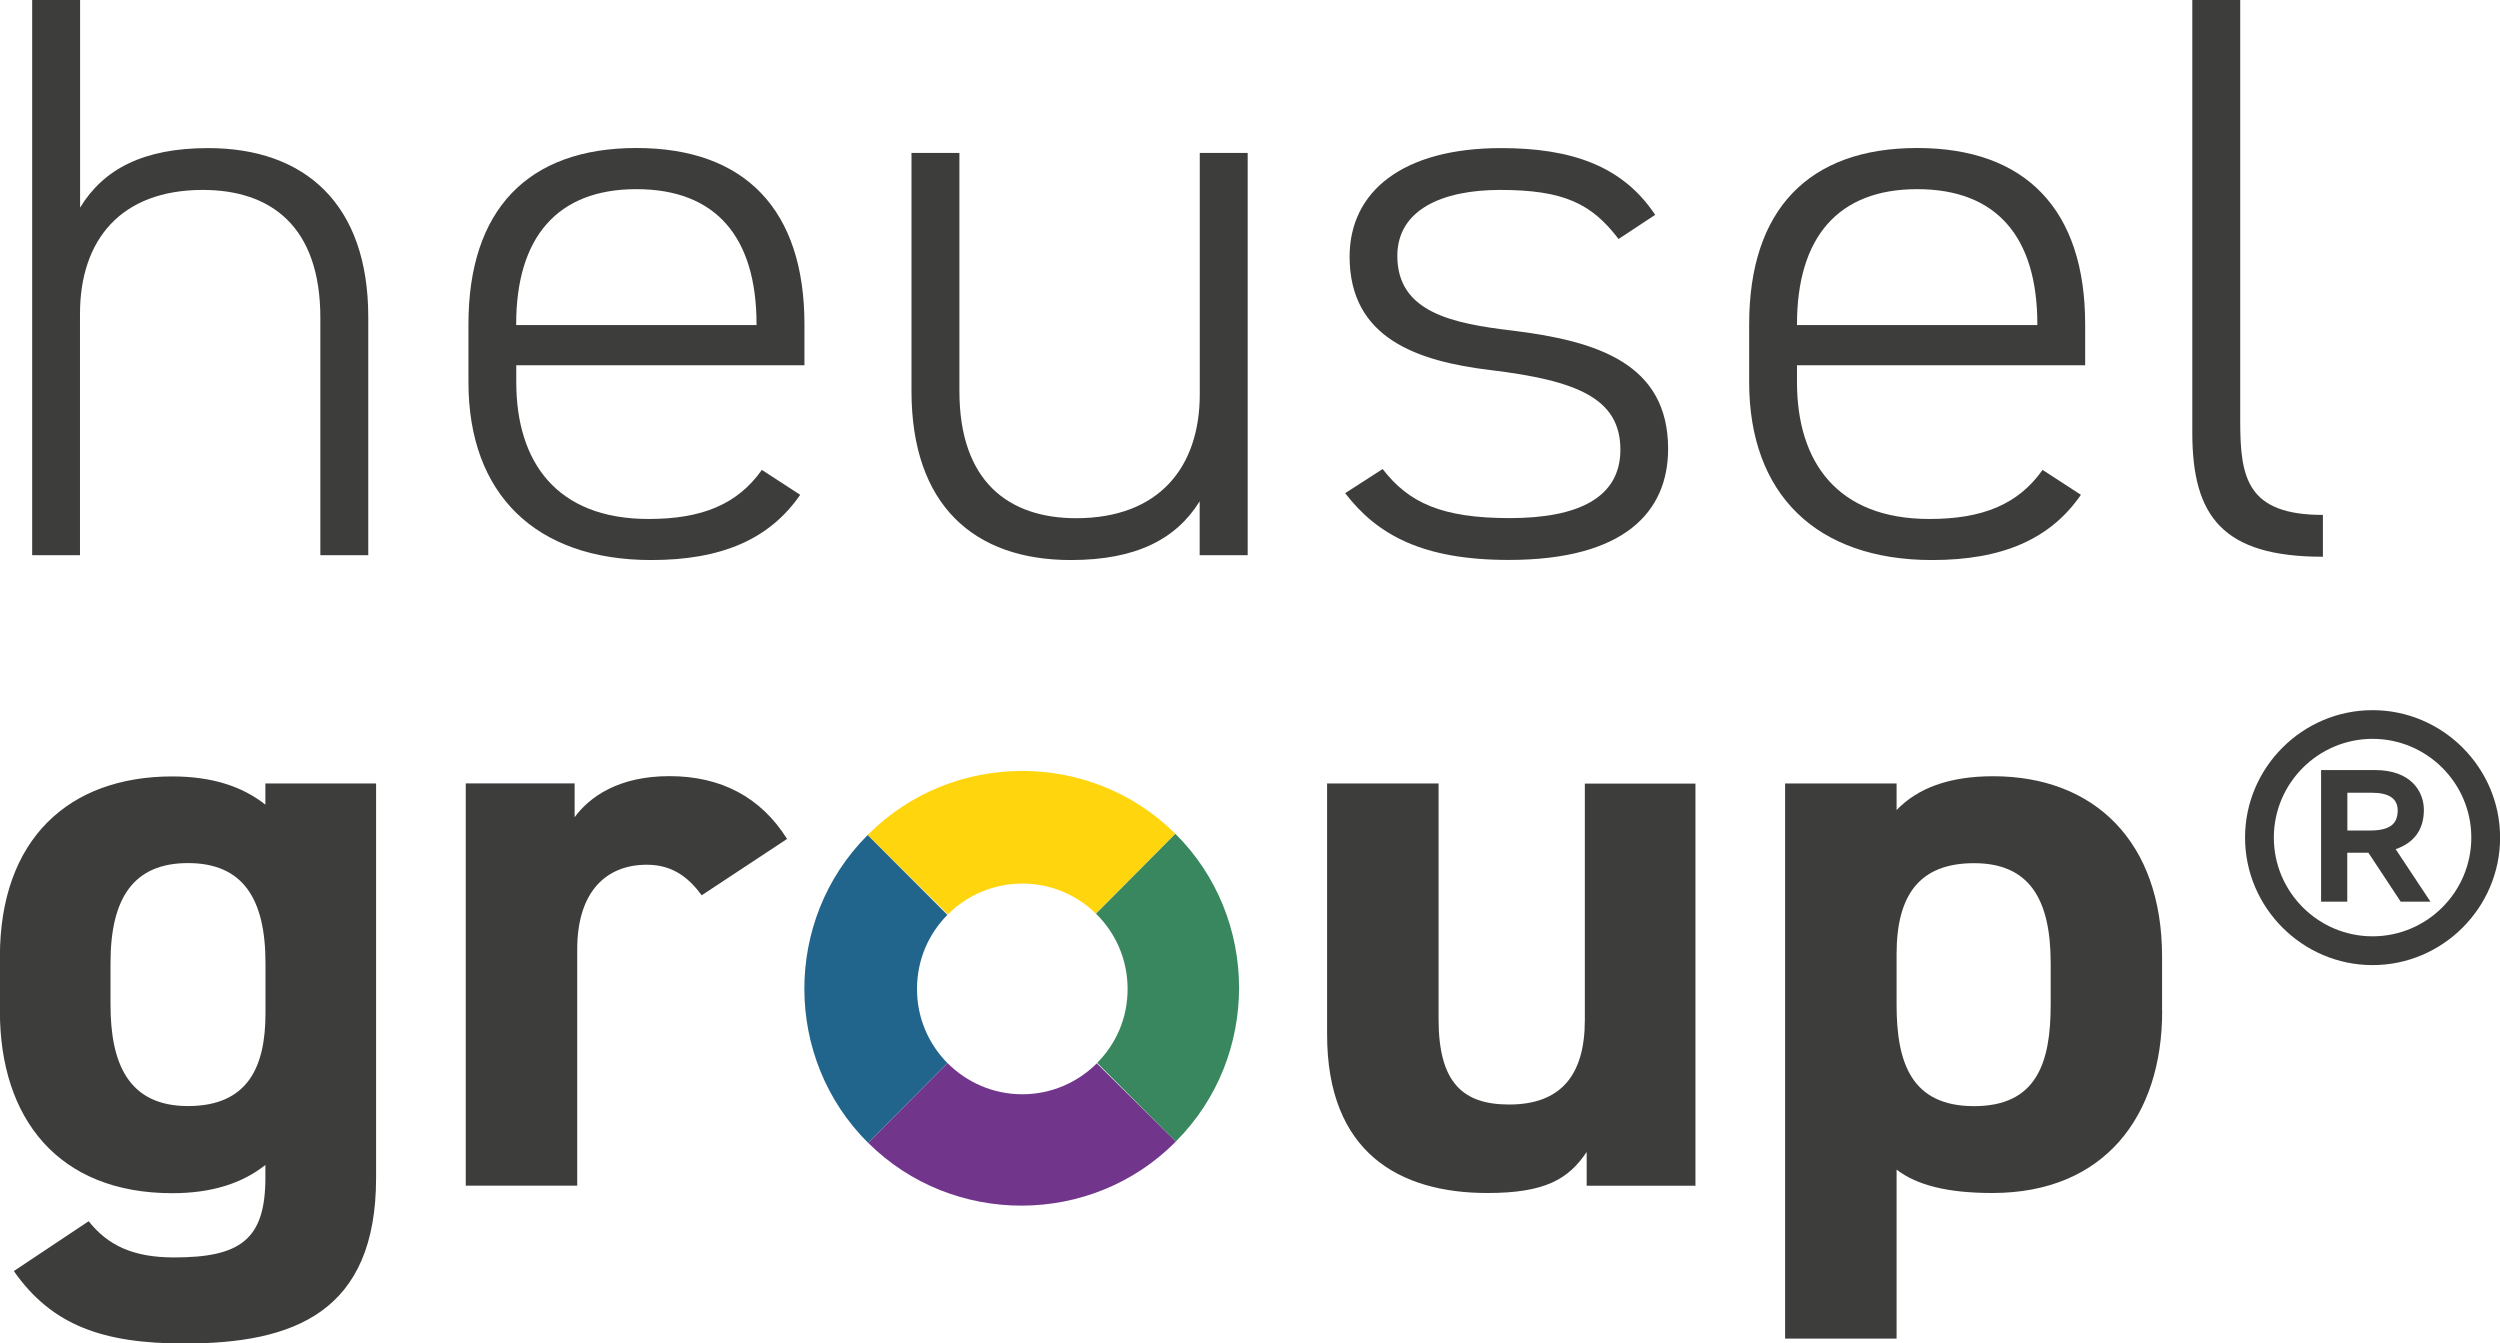
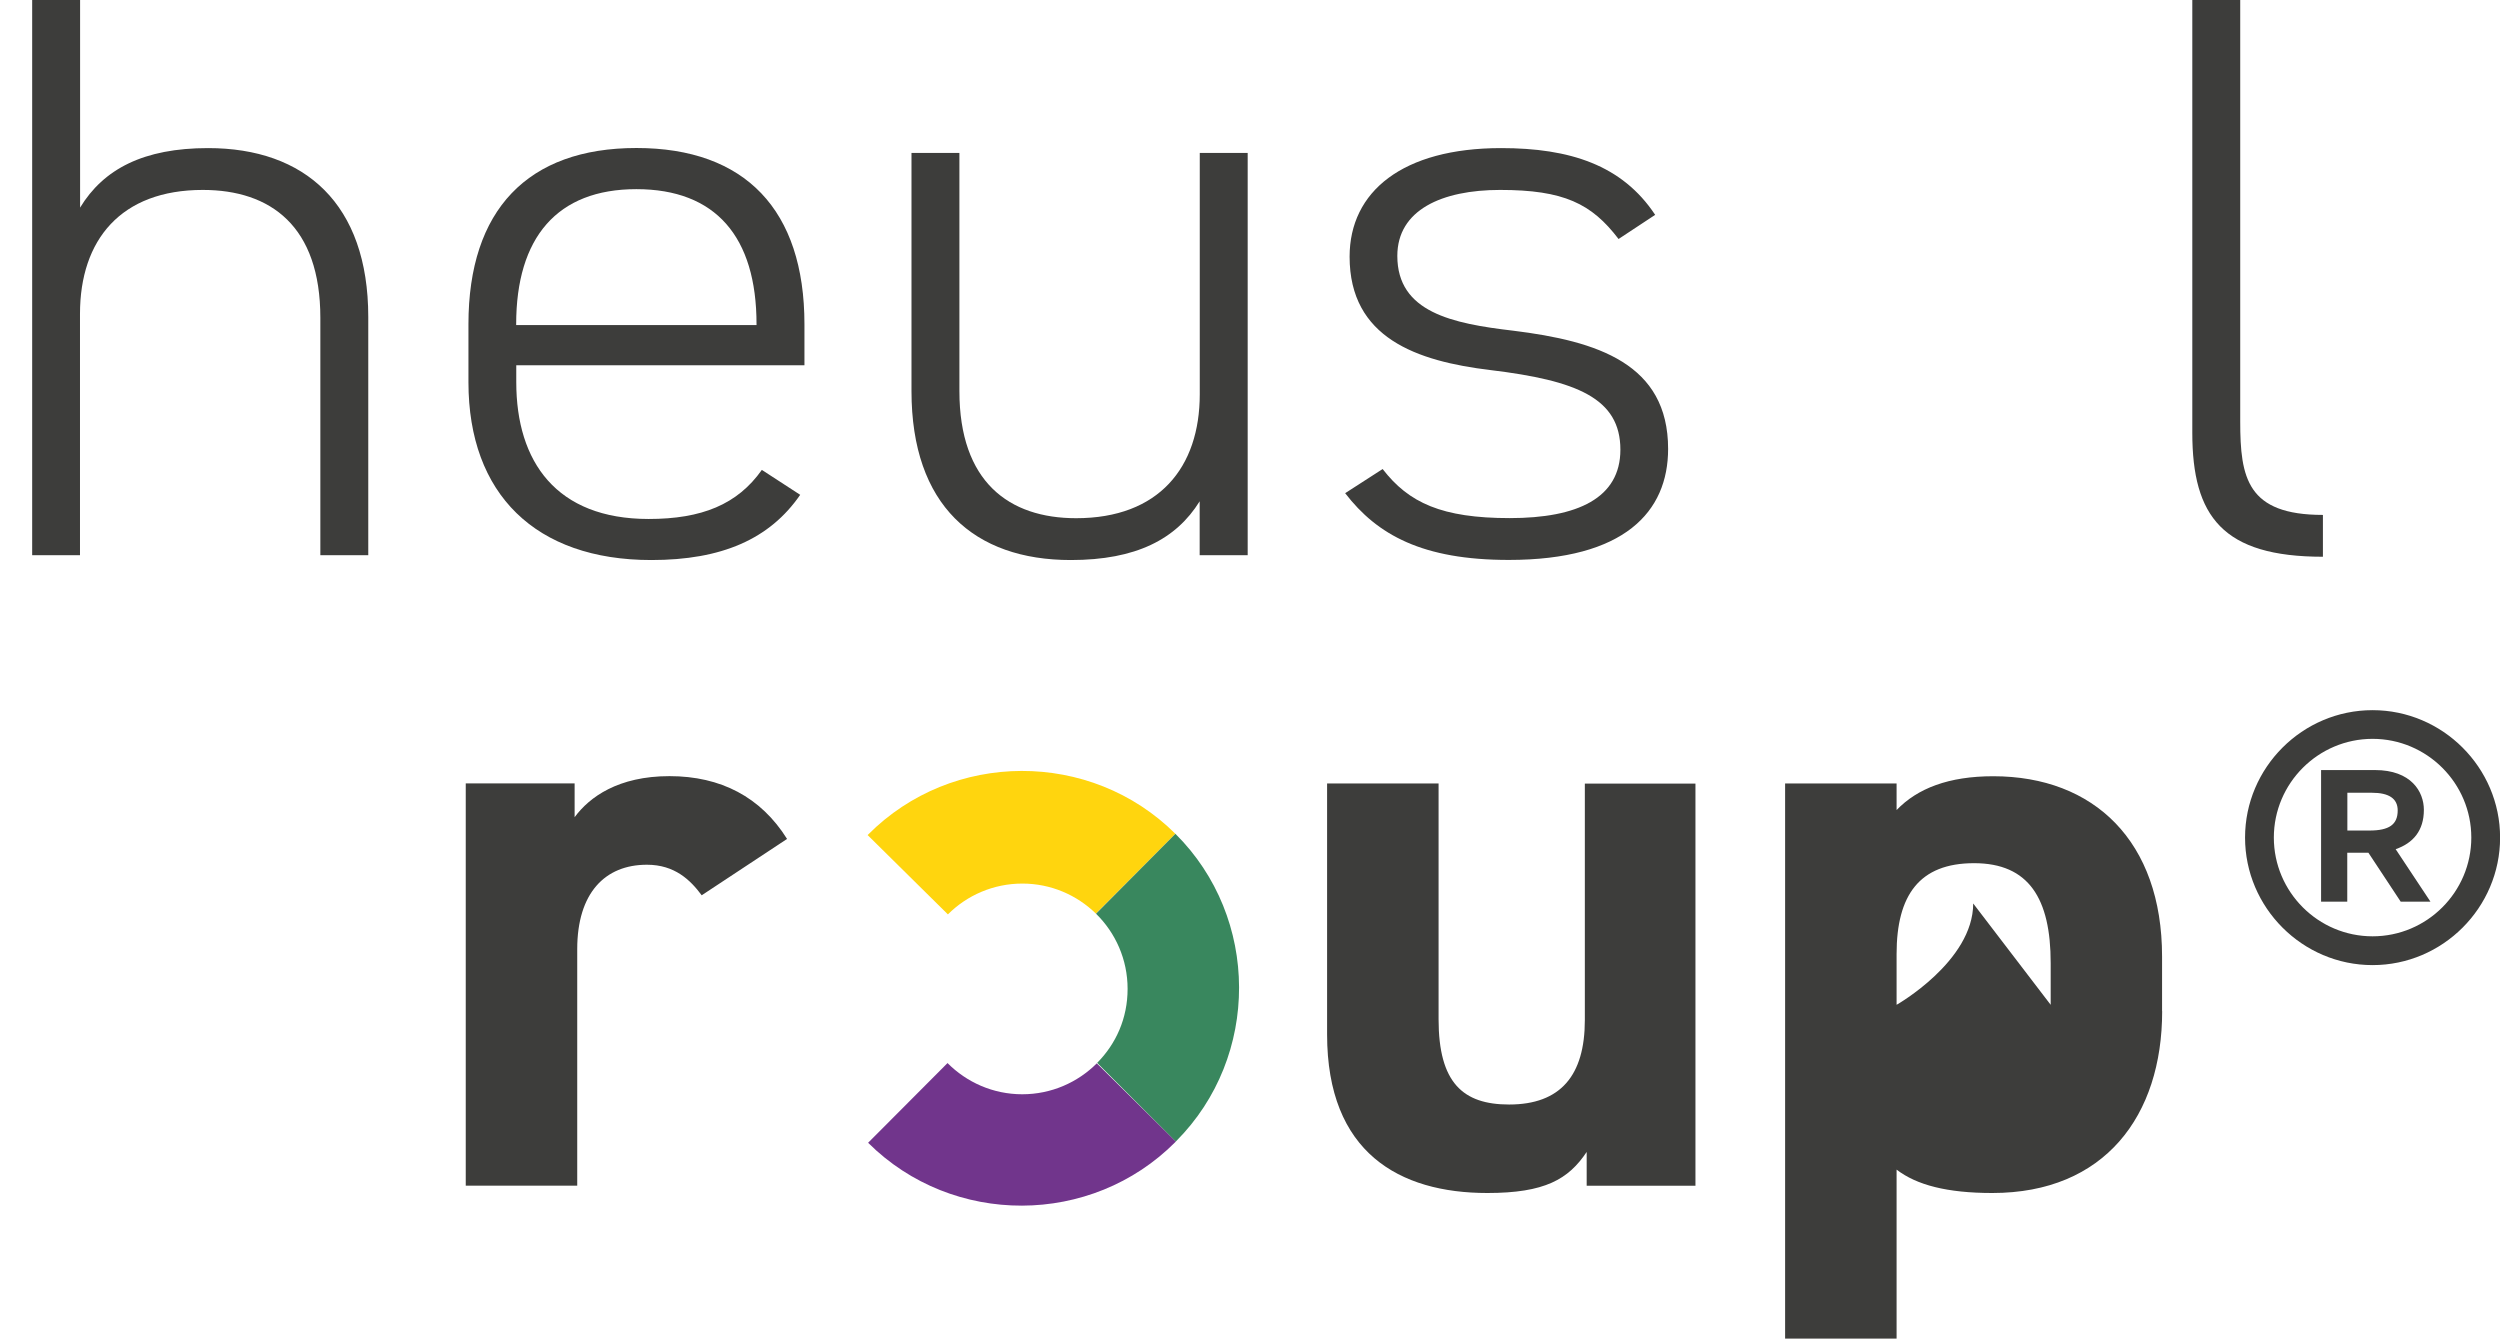
<svg xmlns="http://www.w3.org/2000/svg" id="Ebene_1" data-name="Ebene 1" viewBox="0 0 258.78 139.06">
  <defs>
    <style>
      .cls-1 {
        fill: none;
      }

      .cls-1, .cls-2, .cls-3, .cls-4, .cls-5, .cls-6 {
        stroke-width: 0px;
      }

      .cls-2 {
        fill: #71358c;
      }

      .cls-3 {
        fill: #22658c;
      }

      .cls-4 {
        fill: #ffd50e;
      }

      .cls-5 {
        fill: #39875e;
      }

      .cls-6 {
        fill: #3d3d3b;
      }
    </style>
  </defs>
  <g>
    <g>
      <g>
-         <path class="cls-6" d="M27.48,81.1h11.45v40.81c0,13.91-8.47,17.16-19.83,17.16-8.38,0-13.7-1.83-17.67-7.5l7.75-5.16c1.98,2.5,4.6,3.75,8.83,3.75,6.85,0,9.46-1.83,9.46-8.24v-1.33c-2.43,1.92-5.59,2.92-9.64,2.92-11.81,0-17.84-7.74-17.84-18.82v-5.66c0-12.16,7.12-18.66,17.84-18.66,4.05,0,7.21,1,9.64,2.92v-2.17h0ZM27.48,104.92v-5.25c0-6.66-2.35-10.33-8.02-10.33s-8.02,3.67-8.02,10.33v4.33c0,6,1.8,10.49,8.02,10.49s8.02-4.08,8.02-9.58h0Z" />
        <path class="cls-6" d="M72.64,92.68c-1.17-1.58-2.79-3.17-5.68-3.17-4.33,0-7.21,2.92-7.21,8.74v24.48h-11.54v-41.64h11.27v3.5c1.53-2.08,4.51-4.25,9.82-4.25s9.46,2.17,12.17,6.5l-8.83,5.83h0Z" />
        <path class="cls-6" d="M175.51,122.74h-11.27v-3.5c-1.89,2.83-4.33,4.25-10.28,4.25-9.1,0-16.59-4.17-16.59-16.41v-25.98h11.54v24.4c0,6.58,2.52,8.83,7.3,8.83,5.32,0,7.84-3,7.84-8.74v-24.48h11.45v41.64Z" />
-         <path class="cls-6" d="M223.81,104.67c0,10.83-5.95,18.82-17.58,18.82-4.69,0-7.84-.83-9.91-2.42v17.49h-11.54v-57.46h11.54v2.75c2.16-2.25,5.41-3.5,10-3.5,10.45,0,17.48,6.75,17.48,18.66v5.66h0ZM212.27,104.01v-4.33c0-6.66-2.25-10.33-7.93-10.33s-8.02,3.33-8.02,9.41v5.25c0,6,1.53,10.49,8.02,10.49s7.93-4.5,7.93-10.49Z" />
+         <path class="cls-6" d="M223.81,104.67c0,10.83-5.95,18.82-17.58,18.82-4.69,0-7.84-.83-9.91-2.42v17.49h-11.54v-57.46h11.54v2.75c2.16-2.25,5.41-3.5,10-3.5,10.45,0,17.48,6.75,17.48,18.66v5.66h0ZM212.27,104.01v-4.33c0-6.66-2.25-10.33-7.93-10.33s-8.02,3.33-8.02,9.41v5.25s7.93-4.5,7.93-10.49Z" />
      </g>
      <g>
        <path class="cls-6" d="M3.33,0h4.96v21.49c2.43-4,6.58-6.16,13.25-6.16,10,0,16.58,5.75,16.58,17.49v24.65h-4.96v-24.57c0-9.49-5.14-13.24-12.17-13.24-8.47,0-12.71,5.16-12.71,12.83v24.98H3.33V0h0Z" />
        <path class="cls-6" d="M53.44,37.81v1.75c0,8.24,4.15,14.16,13.7,14.16,5.5,0,9.19-1.5,11.72-5.08l3.97,2.58c-3.16,4.58-8.11,6.75-15.41,6.75-11.99,0-18.93-6.83-18.93-18.41v-6c0-11.83,6.13-18.24,17.39-18.24s17.39,6.41,17.39,18.24v4.25h-29.83,0ZM53.44,33.65h24.87v-.08c0-9.08-4.24-13.99-12.44-13.99s-12.44,5-12.44,13.99v.08h0Z" />
        <path class="cls-6" d="M129.14,57.47h-4.96v-5.58c-2.43,3.92-6.58,6.08-13.34,6.08-10,0-16.49-5.66-16.49-17.49V15.83h4.96v24.65c0,9.41,5.14,13.16,12.08,13.16,8.56,0,12.8-5.25,12.8-12.83V15.83h4.96v41.64h0Z" />
        <path class="cls-6" d="M167.54,24.74c-2.79-3.67-5.68-5.08-12.26-5.08-6.04,0-10.64,2.08-10.64,6.83,0,5.83,5.68,7,11.99,7.74,8.74,1.08,16.04,3.42,16.04,12.24,0,6.5-4.51,11.49-16.49,11.49-8.92,0-13.61-2.58-16.94-6.91l3.88-2.5c2.7,3.5,6.13,5.08,13.16,5.08s11.45-2.08,11.45-7.08c0-5.33-4.51-7.16-13.43-8.24-7.66-.92-14.6-3.33-14.6-11.74,0-6.75,5.5-11.24,15.68-11.24,7.12,0,12.53,1.75,15.95,6.91l-3.79,2.5h0Z" />
-         <path class="cls-6" d="M186.01,37.81v1.75c0,8.24,4.15,14.16,13.7,14.16,5.5,0,9.19-1.5,11.72-5.08l3.97,2.58c-3.16,4.58-8.11,6.75-15.41,6.75-11.99,0-18.93-6.83-18.93-18.41v-6c0-11.83,6.13-18.24,17.39-18.24s17.39,6.41,17.39,18.24v4.25h-29.83,0ZM186.01,33.65h24.88v-.08c0-9.08-4.24-13.99-12.44-13.99s-12.44,5-12.44,13.99v.08h0Z" />
        <path class="cls-6" d="M226.93,0h4.96v43.64c0,5.83.72,9.66,8.56,9.66v4.33c-10.36,0-13.52-4.16-13.52-12.83V0h0Z" />
      </g>
    </g>
    <path class="cls-6" d="M245.59,73.51c7.25,0,13.2,5.94,13.2,13.19s-5.94,13.2-13.2,13.2-13.2-5.95-13.2-13.2,5.94-13.19,13.2-13.19ZM245.59,96.92c5.63,0,10.22-4.59,10.22-10.22s-4.59-10.22-10.22-10.22-10.22,4.59-10.22,10.22,4.59,10.22,10.22,10.22ZM240.26,93.32v-13.61h5.58c3.75,0,5.06,2.24,5.06,4.12,0,2.14-1.1,3.44-2.92,4.07l3.6,5.43h-3.08l-3.34-5.06h-2.19v5.06h-2.71ZM245.27,85.97c2.04,0,2.92-.62,2.92-2.08,0-1.25-.94-1.83-2.66-1.83h-2.55v3.91h2.29Z" />
  </g>
  <g>
    <polygon class="cls-1" points="98.07 110.03 89.87 118.29 98.08 110.04 98.07 110.03" />
    <path class="cls-1" d="M98.12,94.65l-8.31-8.21,8.26,8.26s.03-.03.05-.05Z" />
-     <polygon class="cls-1" points="113.45 94.58 121.67 86.31 113.44 94.57 113.45 94.58" />
    <path class="cls-1" d="M113.53,110.07l8.19,8.09-8.14-8.14s-.03.03-.04.05Z" />
    <path class="cls-2" d="M105.82,113.27c-3.03,0-5.76-1.24-7.74-3.23l-8.22,8.25s0,0,.01.01c8.75,8.7,23.1,8.66,31.8-.09.02-.02.03-.03.05-.05l-8.19-8.09c-1.97,1.97-4.7,3.2-7.71,3.2Z" />
    <path class="cls-4" d="M105.82,91.46c2.97,0,5.65,1.19,7.62,3.11l8.23-8.26s0,0-.01-.01c-8.75-8.7-23.1-8.66-31.8.09-.02.02-.03.03-.05.05l8.31,8.21c1.97-1.97,4.7-3.19,7.7-3.19Z" />
-     <path class="cls-3" d="M94.92,102.36c0-2.99,1.2-5.7,3.15-7.66l-8.26-8.26s-.03.03-.05.05c-8.7,8.75-8.66,23.1.09,31.8h.01s8.21-8.25,8.21-8.25c-1.95-1.97-3.15-4.68-3.15-7.66Z" />
    <path class="cls-5" d="M121.68,86.32s0,0-.01-.01l-8.22,8.27c2.02,1.98,3.27,4.73,3.27,7.78s-1.2,5.69-3.15,7.66l8.14,8.14s.03-.03.05-.05c8.7-8.75,8.66-23.1-.09-31.8Z" />
  </g>
</svg>